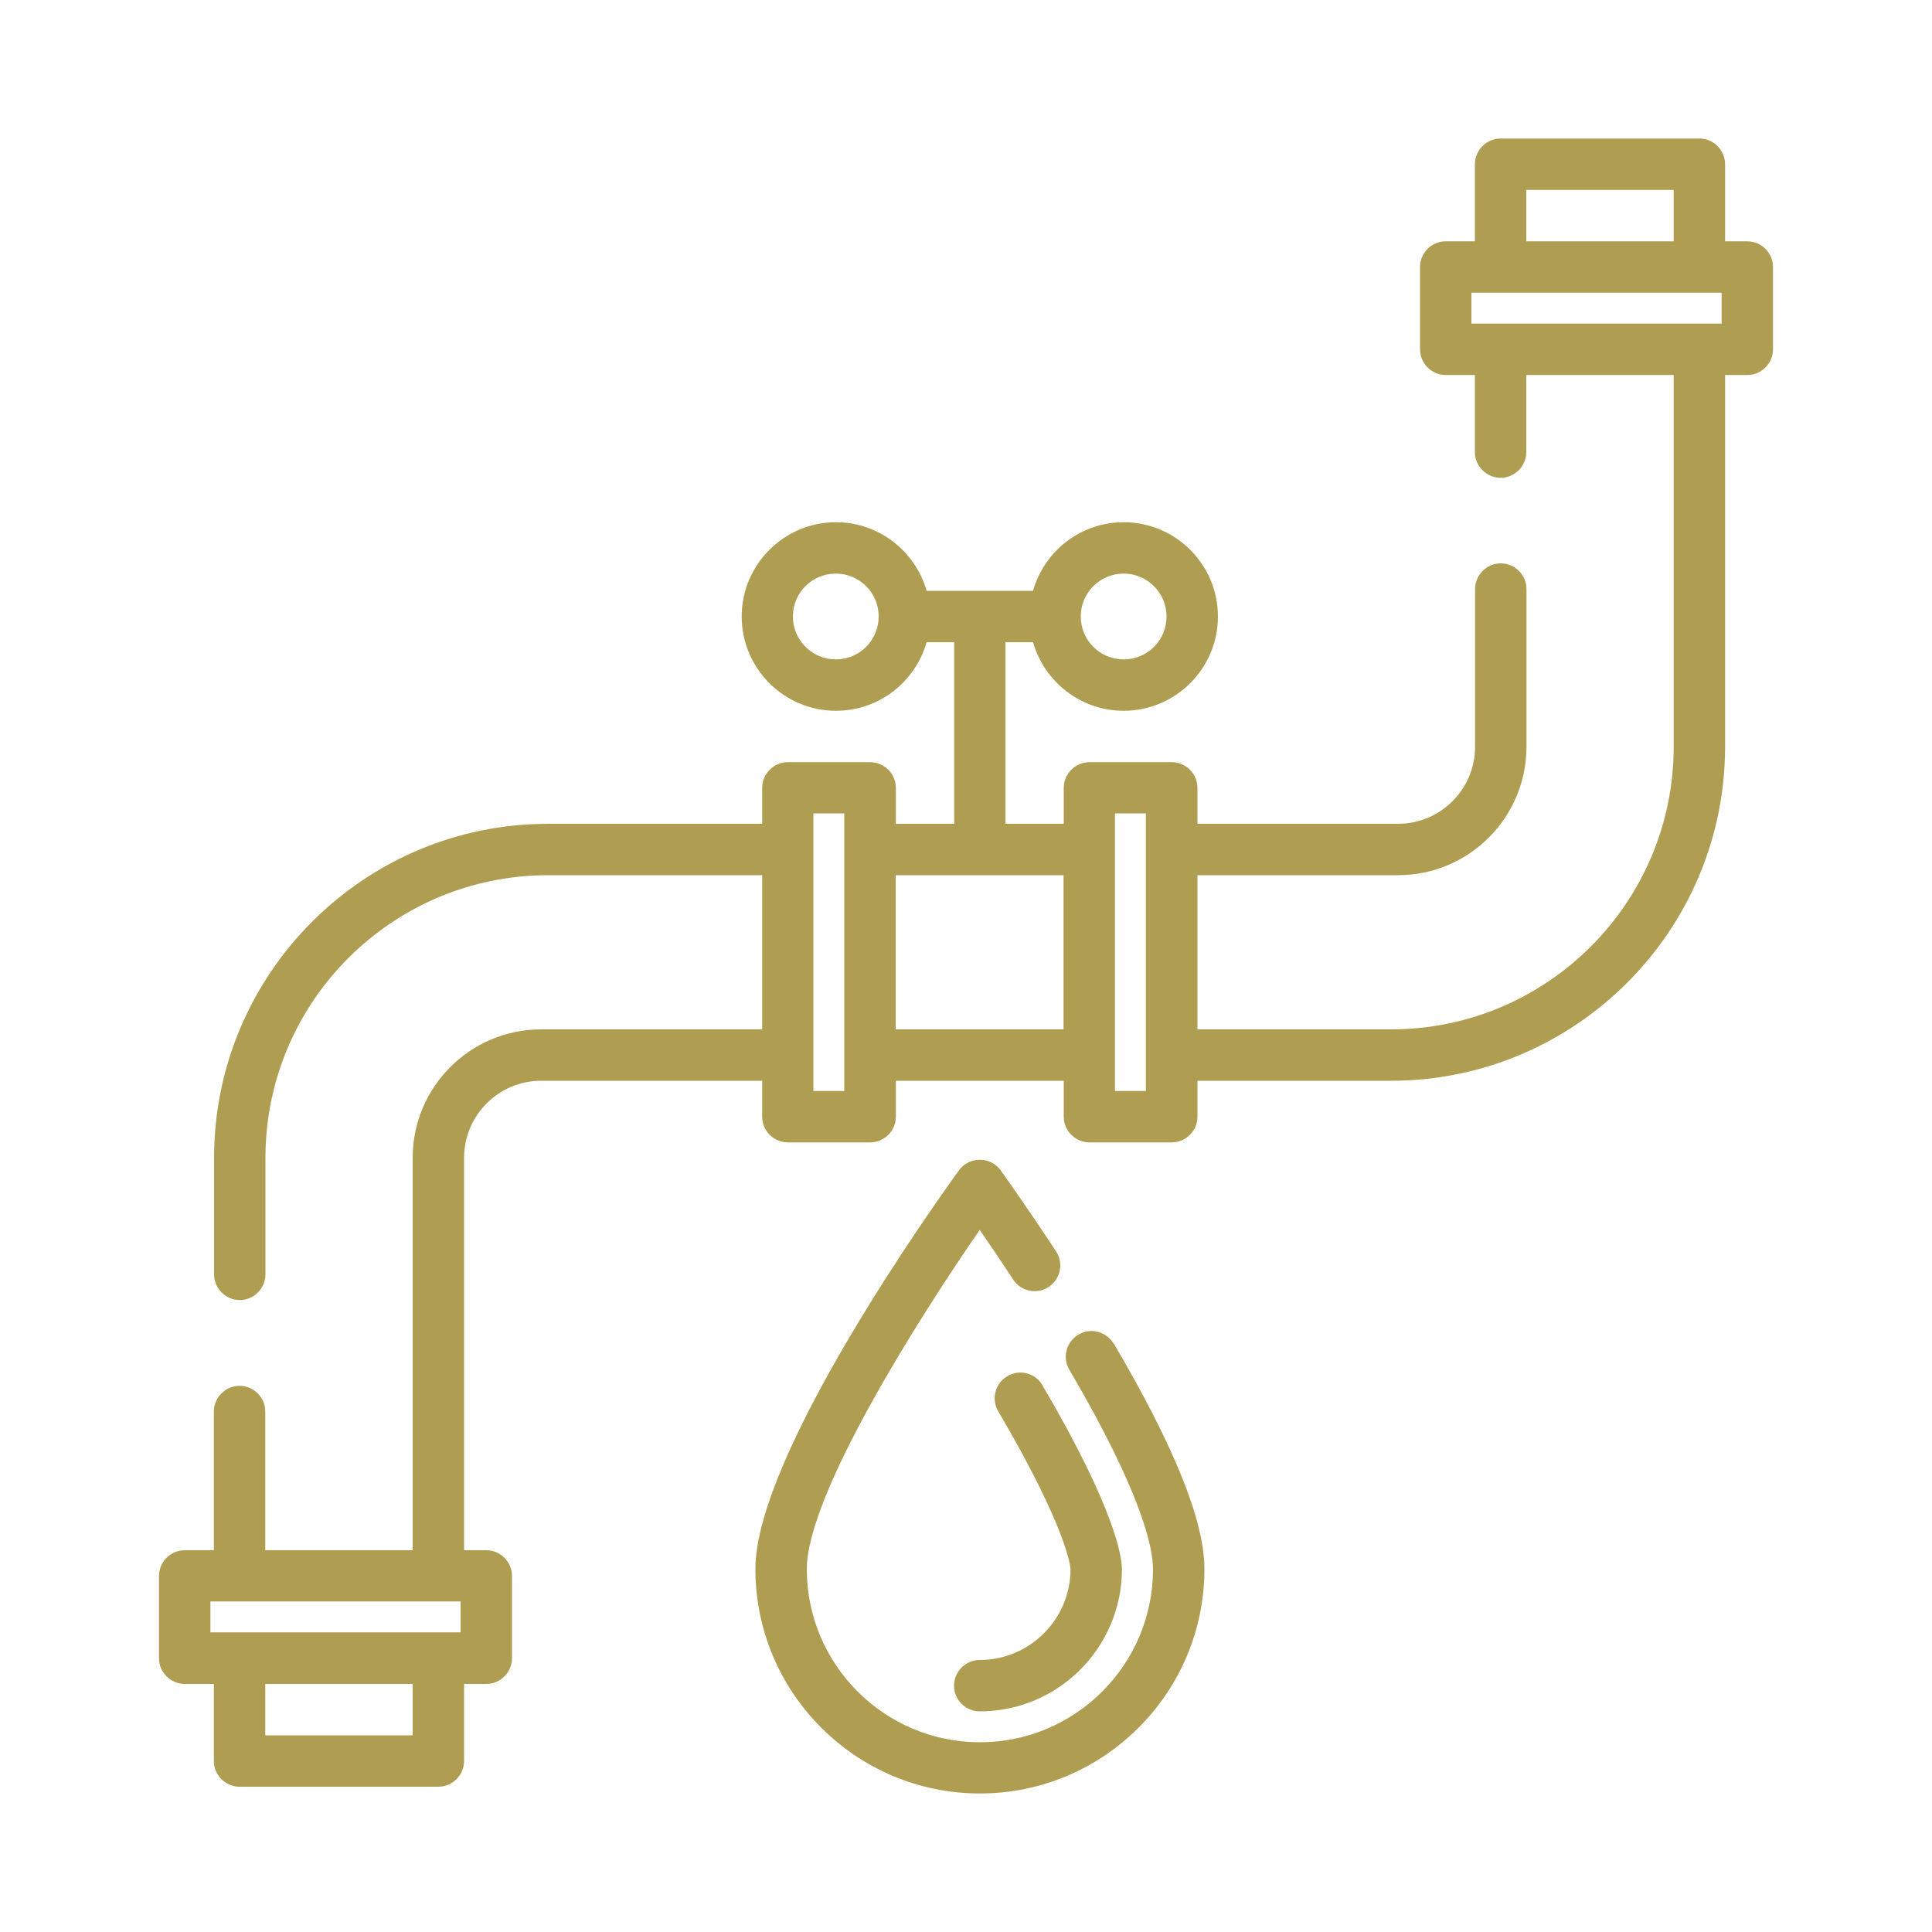
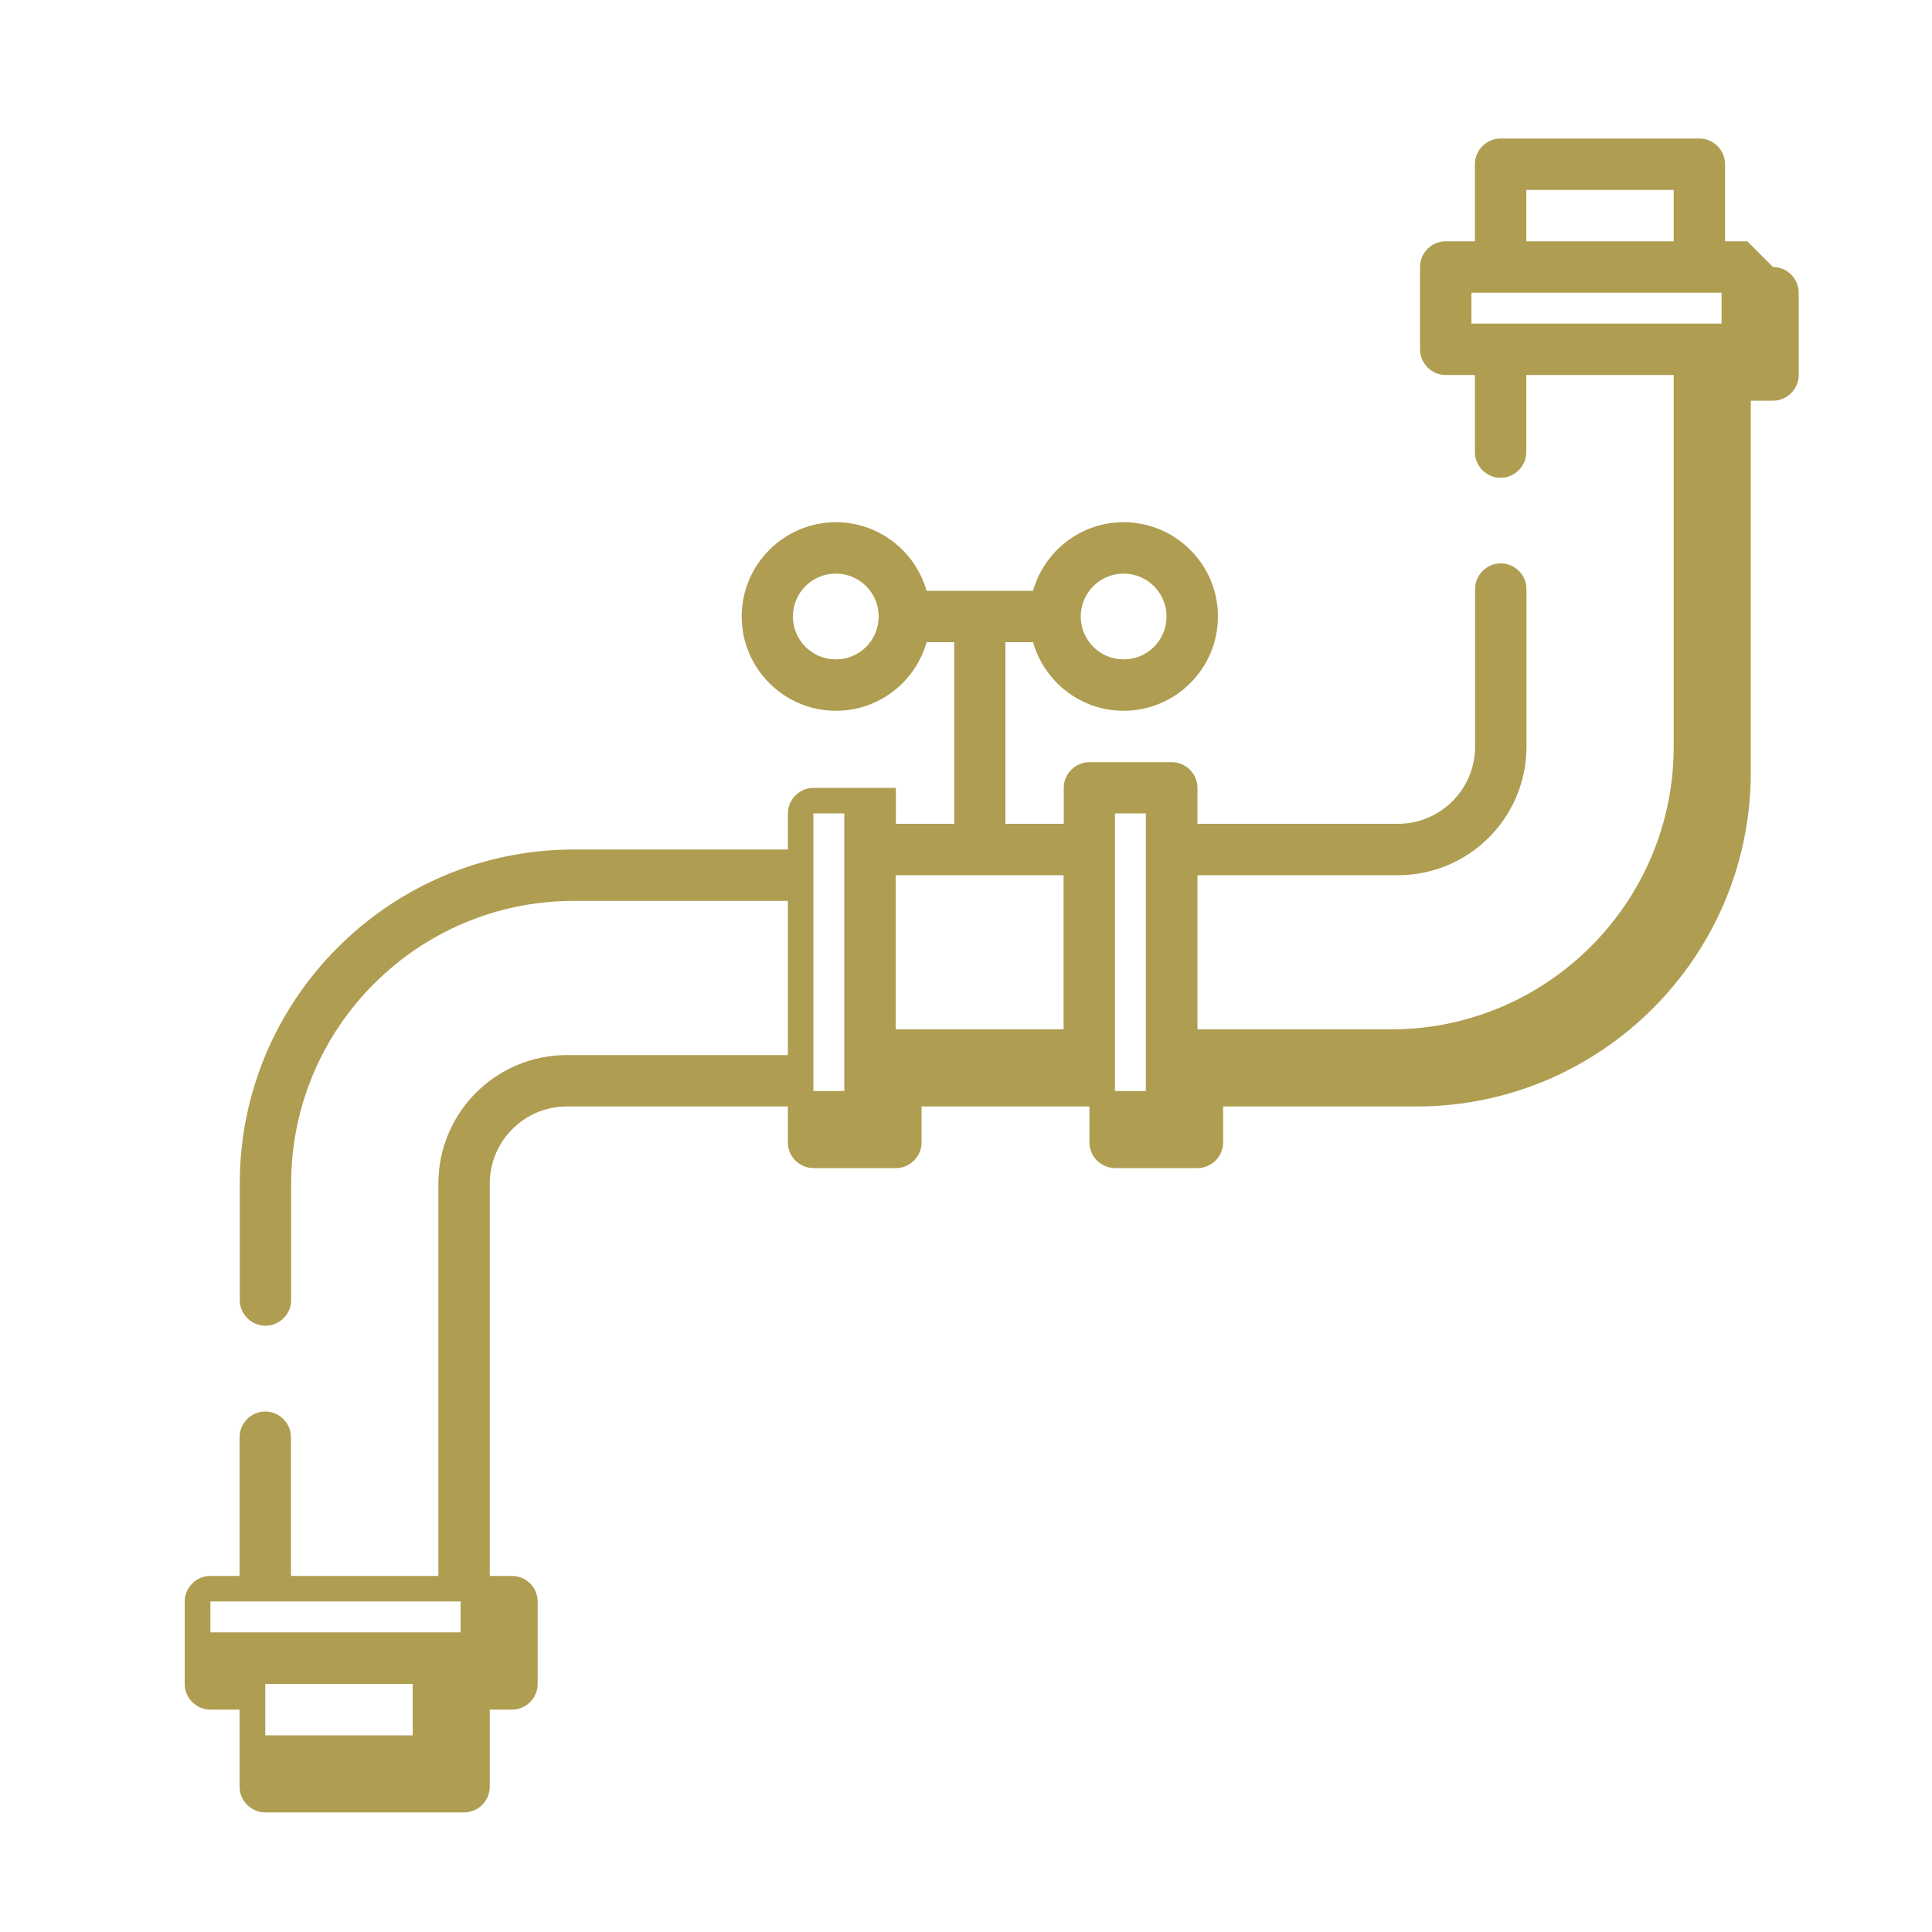
<svg xmlns="http://www.w3.org/2000/svg" id="Layer_1" data-name="Layer 1" viewBox="0 0 100 100">
  <defs>
    <style>
      .cls-1 {
        fill: #af9d51;
        stroke-width: 0px;
      }
    </style>
  </defs>
-   <path class="cls-1" d="M90.44,12.49h-1.15v-3.99c0-.73-.6-1.33-1.33-1.33h-10.29c-.73,0-1.33.6-1.33,1.33v3.99h-1.51c-.73,0-1.33.6-1.33,1.33v4.26c0,.73.6,1.33,1.33,1.33h1.51v3.99c0,.73.6,1.33,1.33,1.33s1.33-.6,1.33-1.33v-3.99h7.63v19.24c0,8.07-6.56,14.63-14.63,14.63h-10.02v-7.98h10.38c3.67,0,6.65-2.98,6.65-6.65v-8.16c0-.73-.6-1.33-1.33-1.33s-1.33.6-1.33,1.33v8.16c0,2.2-1.79,3.99-3.99,3.99h-10.38v-1.86c0-.73-.6-1.33-1.33-1.33h-4.26c-.73,0-1.33.6-1.33,1.33v1.86h-3.02v-9.4h1.43c.58,2.04,2.46,3.55,4.69,3.55,2.69,0,4.88-2.19,4.88-4.88s-2.19-4.88-4.88-4.88c-2.23,0-4.11,1.5-4.69,3.55h-5.51c-.58-2.04-2.46-3.55-4.69-3.55-2.69,0-4.88,2.19-4.88,4.88s2.19,4.88,4.88,4.88c2.23,0,4.11-1.5,4.69-3.55h1.43v9.4h-3.02v-1.86c0-.73-.6-1.33-1.33-1.33h-4.26c-.73,0-1.33.6-1.33,1.33v1.86h-11.08c-9.53,0-17.29,7.76-17.29,17.29v6.03c0,.73.6,1.33,1.33,1.33s1.33-.6,1.33-1.33v-6.03c0-8.07,6.56-14.63,14.63-14.63h11.08v7.98h-11.44c-3.67,0-6.65,2.98-6.65,6.65v20.31h-7.63v-7.18c0-.73-.6-1.33-1.33-1.33s-1.33.6-1.33,1.33v7.18h-1.51c-.73,0-1.33.6-1.33,1.33v4.26c0,.73.6,1.33,1.33,1.33h1.51v3.99c0,.73.6,1.33,1.33,1.33h10.29c.73,0,1.33-.6,1.33-1.33v-3.99h1.15c.73,0,1.33-.6,1.33-1.33v-4.26c0-.73-.6-1.33-1.33-1.33h-1.15v-20.31c0-2.2,1.79-3.99,3.99-3.99h11.44v1.86c0,.73.6,1.33,1.33,1.33h4.26c.73,0,1.33-.6,1.33-1.33v-1.86h8.69v1.86c0,.73.6,1.33,1.33,1.33h4.26c.73,0,1.33-.6,1.33-1.33v-1.86h10.02c9.53,0,17.29-7.76,17.29-17.29v-19.24h1.15c.73,0,1.33-.6,1.33-1.33v-4.26c0-.73-.6-1.33-1.33-1.33ZM58.16,29.69c1.22,0,2.22.99,2.22,2.22s-.99,2.22-2.22,2.22-2.22-.99-2.22-2.22.99-2.22,2.22-2.22ZM43.26,34.13c-1.22,0-2.22-.99-2.22-2.22s.99-2.22,2.22-2.22,2.22.99,2.22,2.22-.99,2.22-2.22,2.22ZM21.36,89.82h-7.63v-2.66h7.63v2.66h0ZM23.84,84.49h-12.95v-1.6h12.95v1.6ZM43.7,56.47h-1.6v-14.37h1.6v14.37ZM55.05,53.28h-8.69v-7.98h8.69v7.98ZM59.31,56.47h-1.6v-14.37h1.6v14.37ZM79,9.83h7.63v2.66h-7.63v-2.66ZM89.11,16.75h-12.95v-1.6h12.95v1.6Z" />
-   <path class="cls-1" d="M57.64,69.55c-.37-.63-1.19-.85-1.82-.47-.63.37-.85,1.19-.47,1.82,3.76,6.41,4.33,9.22,4.33,10.32,0,4.94-4.02,8.96-8.96,8.96s-8.96-4.02-8.96-8.96c0-3.83,5.72-12.89,8.95-17.56.47.68,1.07,1.56,1.73,2.57.4.61,1.23.79,1.84.38.61-.4.79-1.23.38-1.84-1.61-2.45-2.82-4.13-2.87-4.2-.52-.72-1.63-.72-2.15,0-1.08,1.49-10.54,14.7-10.54,20.64,0,6.41,5.21,11.62,11.62,11.62s11.62-5.21,11.62-11.62c0-2.47-1.53-6.29-4.69-11.67Z" />
-   <path class="cls-1" d="M53.96,71.7c-.37-.63-1.19-.85-1.82-.47-.63.37-.85,1.19-.47,1.82,3.61,6.15,3.74,8.1,3.74,8.17,0,2.59-2.11,4.7-4.7,4.7-.73,0-1.33.6-1.33,1.33s.6,1.33,1.33,1.33c4.06,0,7.36-3.3,7.36-7.36,0-.59-.3-3.02-4.11-9.51Z" />
+   <path class="cls-1" d="M90.44,12.49h-1.15v-3.99c0-.73-.6-1.33-1.33-1.33h-10.29c-.73,0-1.33.6-1.33,1.33v3.99h-1.51c-.73,0-1.33.6-1.33,1.33v4.26c0,.73.6,1.33,1.33,1.33h1.51v3.99c0,.73.6,1.33,1.33,1.33s1.33-.6,1.33-1.33v-3.99h7.63v19.24c0,8.07-6.56,14.63-14.63,14.63h-10.02v-7.98h10.38c3.67,0,6.65-2.98,6.65-6.65v-8.16c0-.73-.6-1.33-1.33-1.33s-1.33.6-1.33,1.33v8.16c0,2.2-1.79,3.99-3.99,3.99h-10.38v-1.86c0-.73-.6-1.33-1.33-1.33h-4.26c-.73,0-1.33.6-1.33,1.33v1.86h-3.02v-9.4h1.43c.58,2.04,2.46,3.55,4.69,3.55,2.69,0,4.88-2.19,4.88-4.88s-2.19-4.88-4.88-4.88c-2.23,0-4.11,1.5-4.69,3.55h-5.51c-.58-2.04-2.46-3.55-4.69-3.55-2.69,0-4.88,2.19-4.88,4.88s2.19,4.88,4.88,4.88c2.23,0,4.11-1.5,4.69-3.55h1.43v9.4h-3.02v-1.86h-4.26c-.73,0-1.33.6-1.33,1.33v1.86h-11.08c-9.53,0-17.29,7.76-17.29,17.29v6.03c0,.73.6,1.33,1.33,1.33s1.33-.6,1.33-1.33v-6.03c0-8.07,6.56-14.63,14.63-14.63h11.08v7.98h-11.44c-3.67,0-6.65,2.98-6.65,6.65v20.31h-7.63v-7.18c0-.73-.6-1.33-1.33-1.33s-1.33.6-1.33,1.33v7.18h-1.51c-.73,0-1.33.6-1.33,1.33v4.26c0,.73.6,1.33,1.33,1.33h1.51v3.99c0,.73.6,1.33,1.33,1.33h10.29c.73,0,1.33-.6,1.33-1.33v-3.99h1.15c.73,0,1.33-.6,1.33-1.33v-4.26c0-.73-.6-1.33-1.33-1.33h-1.15v-20.31c0-2.2,1.79-3.99,3.99-3.99h11.44v1.86c0,.73.6,1.33,1.33,1.33h4.26c.73,0,1.33-.6,1.33-1.33v-1.86h8.69v1.86c0,.73.6,1.33,1.33,1.33h4.26c.73,0,1.33-.6,1.33-1.33v-1.86h10.02c9.53,0,17.29-7.76,17.29-17.29v-19.24h1.15c.73,0,1.33-.6,1.33-1.33v-4.26c0-.73-.6-1.33-1.33-1.33ZM58.16,29.69c1.22,0,2.22.99,2.22,2.22s-.99,2.22-2.22,2.22-2.22-.99-2.22-2.22.99-2.22,2.22-2.22ZM43.26,34.13c-1.22,0-2.22-.99-2.22-2.22s.99-2.22,2.22-2.22,2.22.99,2.22,2.22-.99,2.22-2.22,2.22ZM21.36,89.82h-7.63v-2.66h7.63v2.66h0ZM23.84,84.49h-12.95v-1.6h12.95v1.6ZM43.7,56.47h-1.6v-14.37h1.6v14.37ZM55.05,53.28h-8.69v-7.98h8.69v7.98ZM59.31,56.47h-1.6v-14.37h1.6v14.37ZM79,9.83h7.63v2.66h-7.63v-2.66ZM89.11,16.75h-12.95v-1.6h12.95v1.6Z" />
</svg>